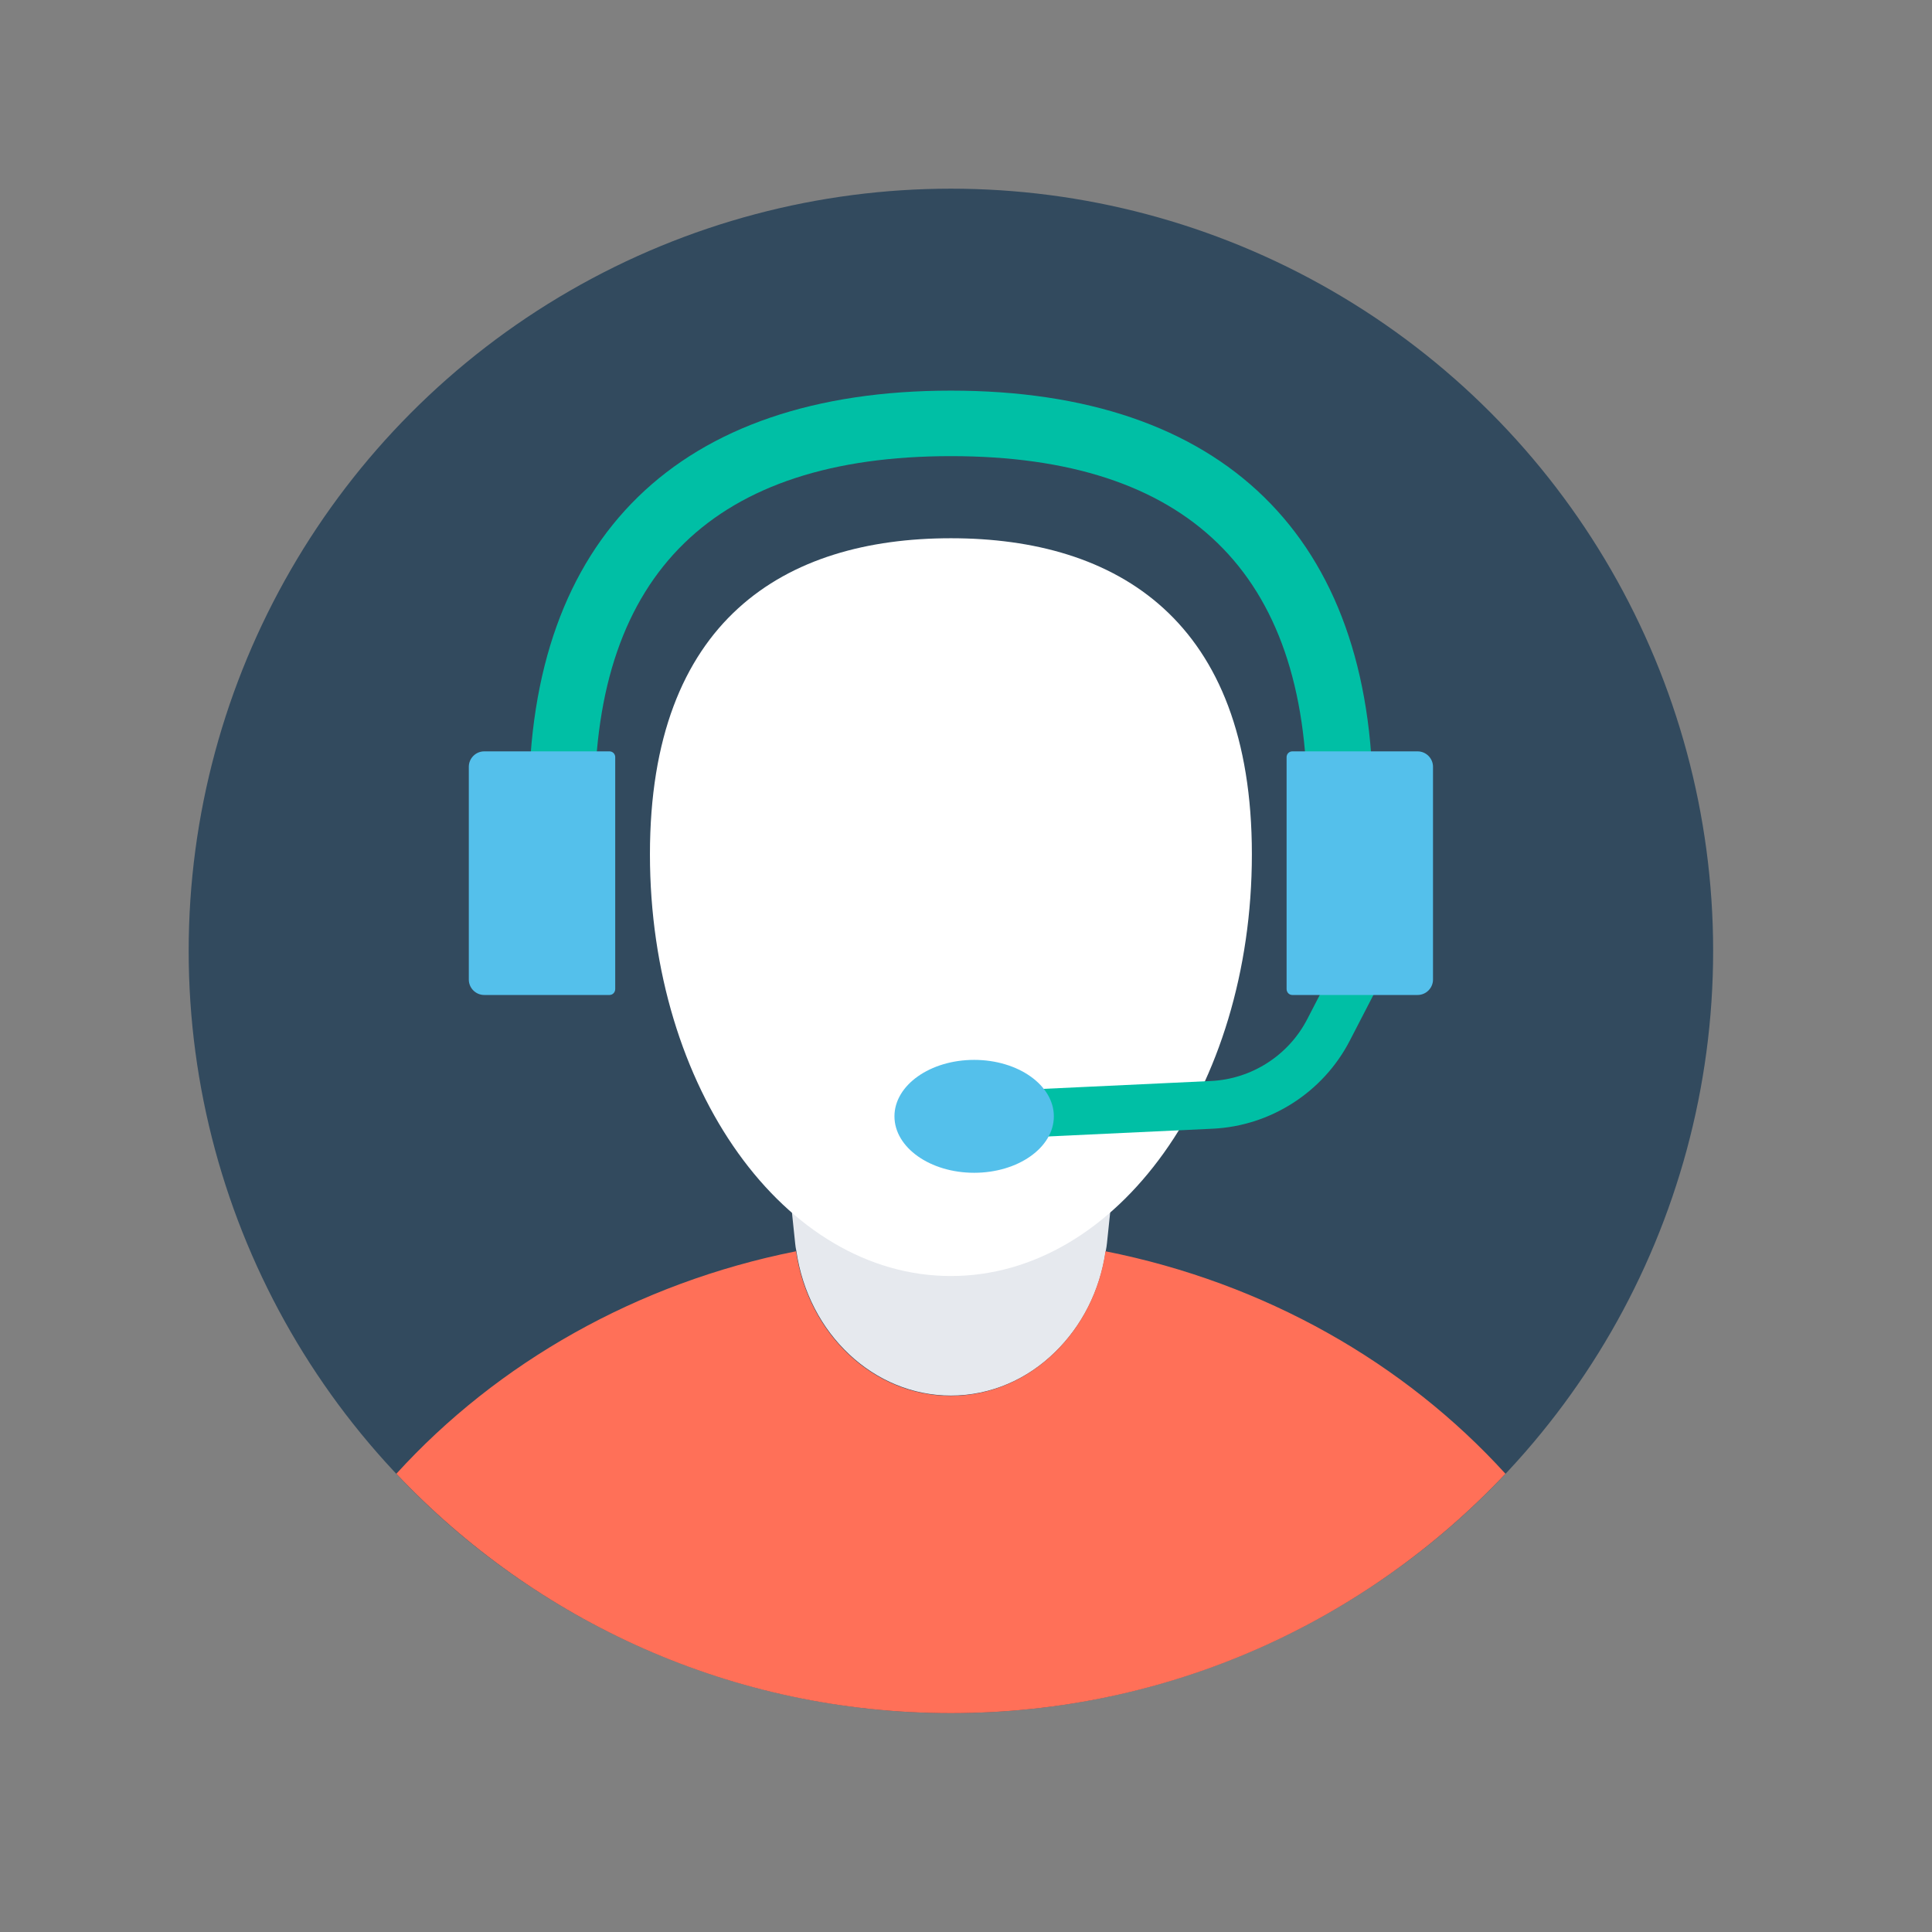
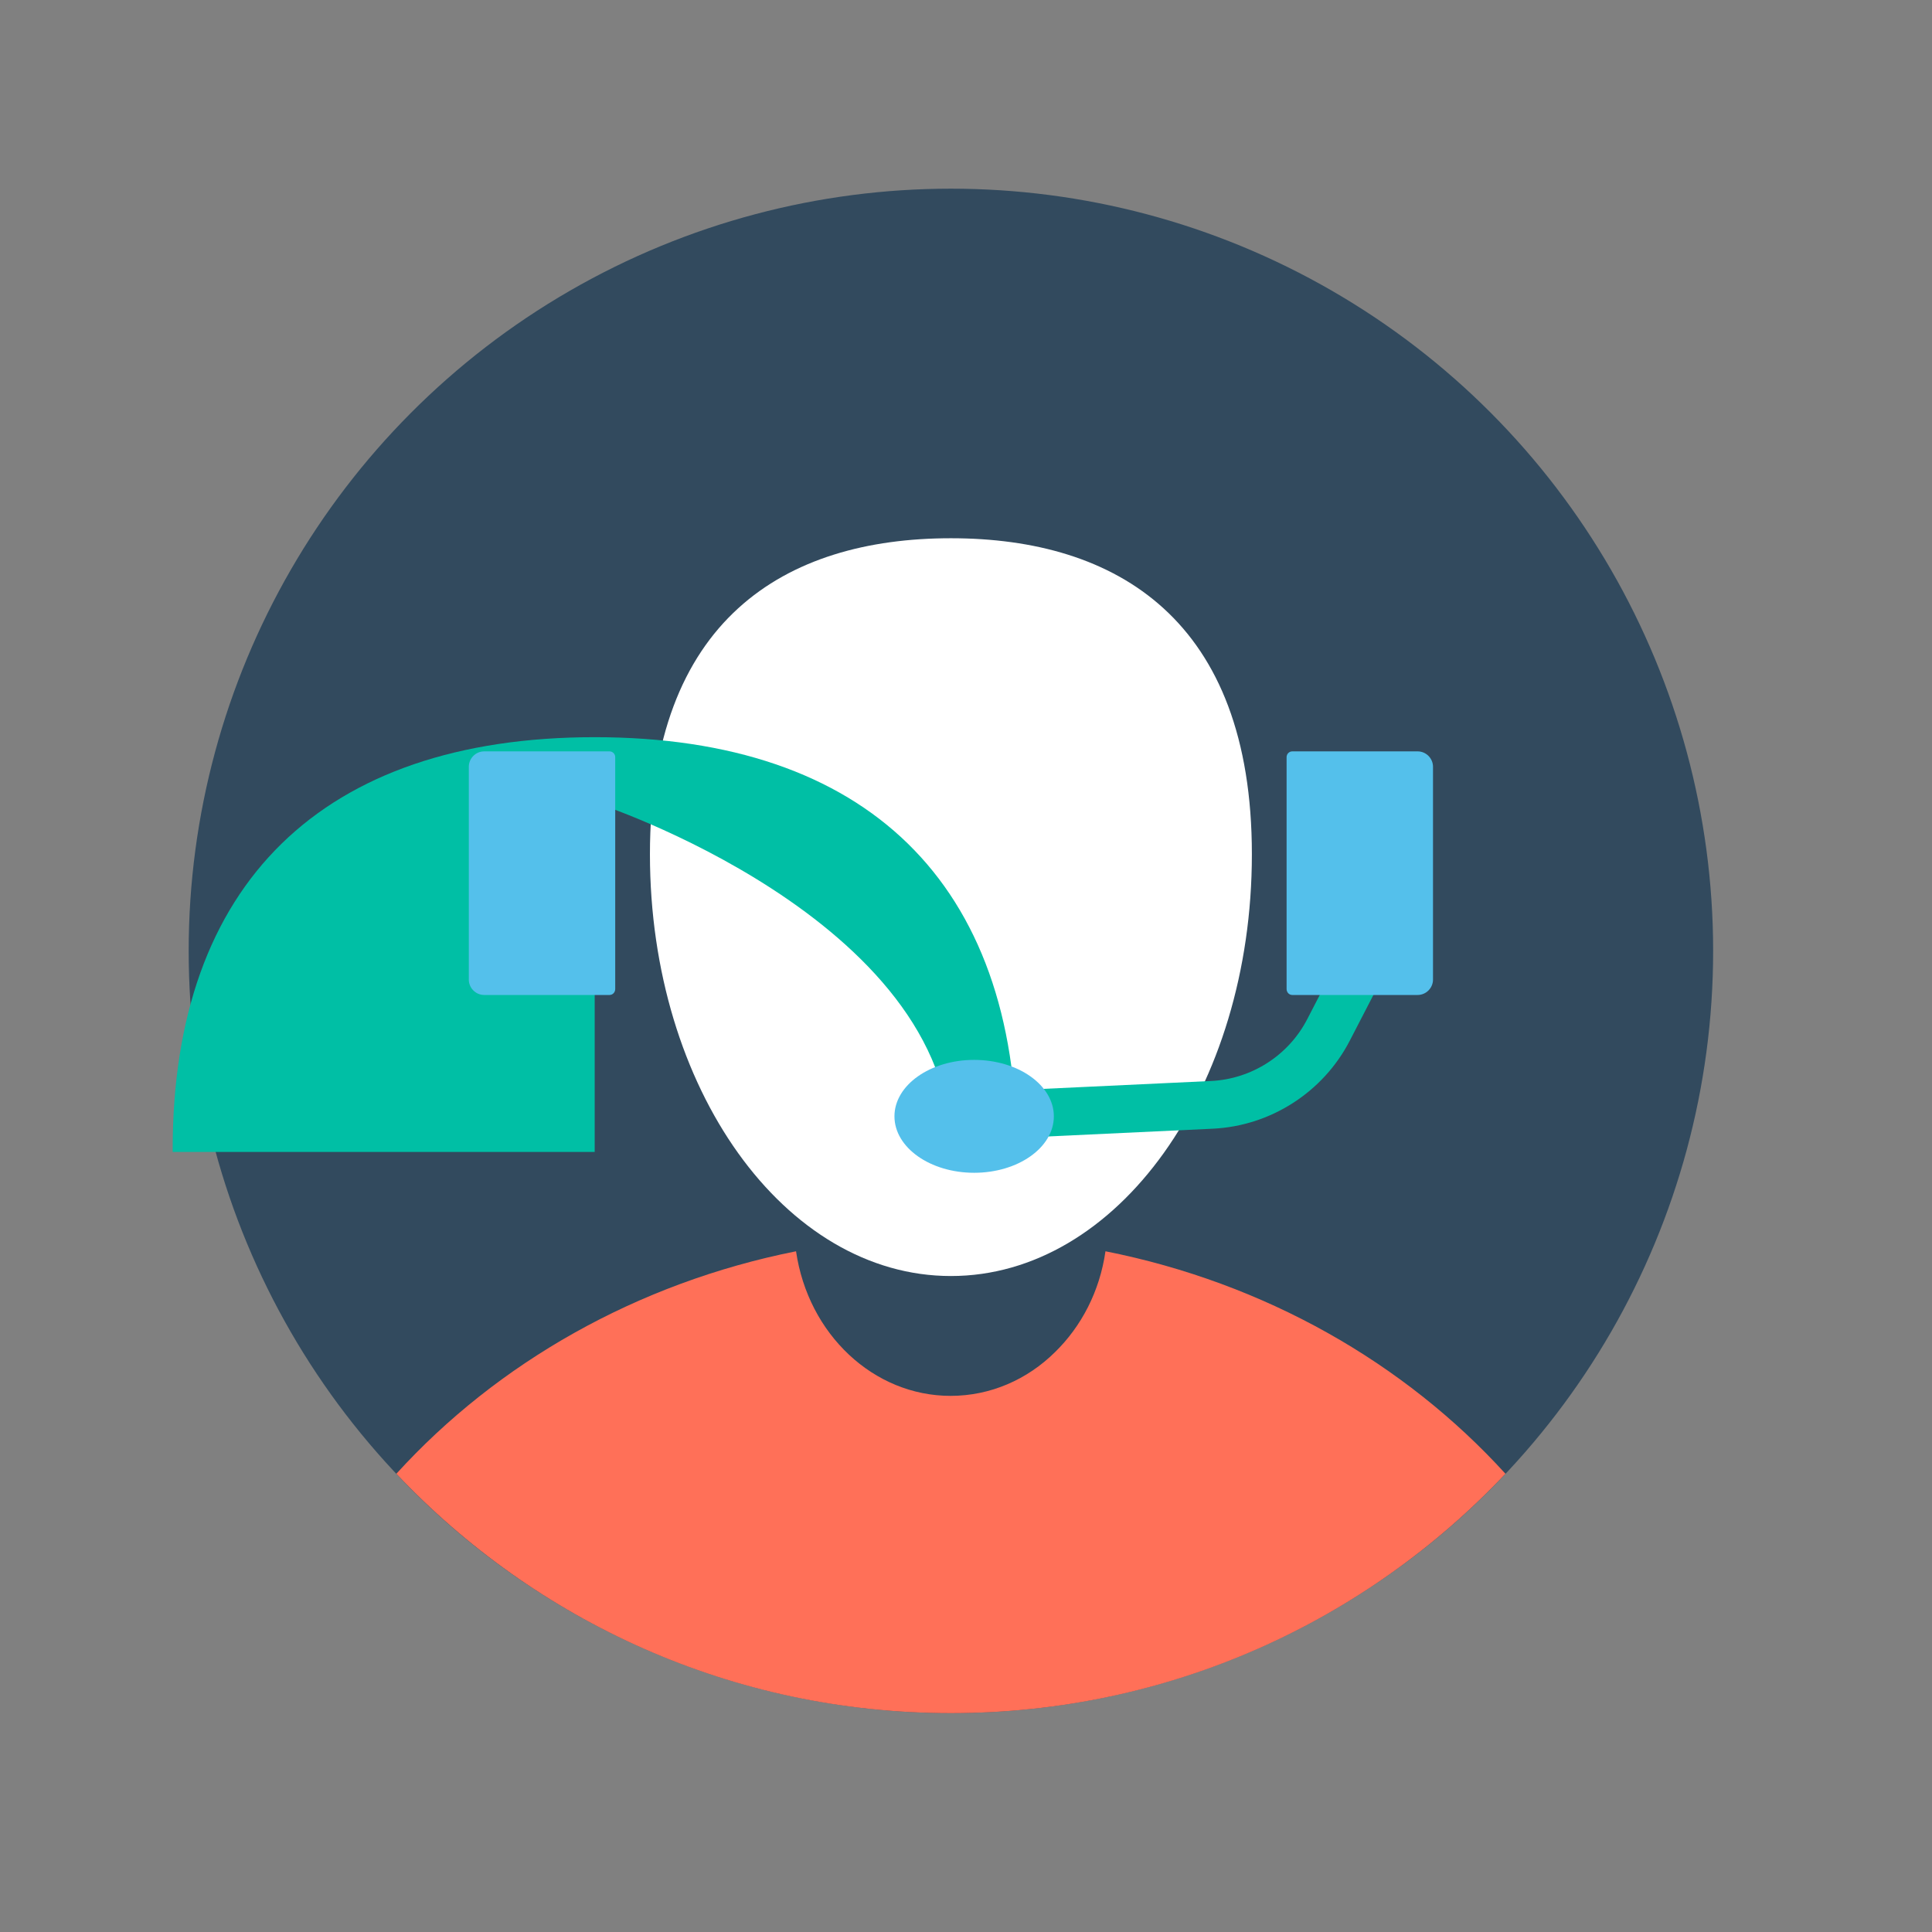
<svg xmlns="http://www.w3.org/2000/svg" version="1.1" id="svg-1" class="svg-style" x="0" y="0" viewBox="0 0 512 512" style="enable-background:new 0 0 512 512;" xml:space="preserve">
  <rect x="0" y="0" width="512" height="512" fill="#808080" stroke="none" />
  <defs>
    <style>
            .user_undef2 {
                transform: scale(0.8);
            }

            .filter-size {
                transform: scale(0.3);
            }

            .black-line {
                color:black;
            }

            .svg-style {
				background-color: none;
			}


            .line {
				stroke-dasharray: 2000;
				stroke-dashoffset: 2000;

			}

			@keyframes dash {
				from {
					stroke-dashoffset: 2000;
				}
				to {
					stroke-dashoffset: 0;
				}
			}

        </style>
  </defs>
  <g transform="translate(50,50)">
    <g class="user_undef2">
      <circle style="fill:#324A5E;" cx="252.5" cy="252.5" r="252.5" />
-       <path style="fill:#E6E9EE;" d="M258.3,230.3h-11.6c-31,0-55.1,29.6-51.6,63.4l5.8,55.6c0.1,0.9,0.2,1.8,0.4,2.6                 c4,27.5,25.7,47.9,51.2,47.9c13.2,0,25.4-5.4,34.6-14.5c8.7-8.5,14.8-20.1,16.7-33.4c0.2-0.9,0.3-1.8,0.4-2.6l5.8-55.6                 C313.4,260,289.3,230.3,258.3,230.3z" />
      <path style="fill:#FF7058;" d="M436.2,425.7c-46,48.8-111.3,79.3-183.7,79.3s-137.6-30.5-183.7-79.3c33.4-36.7,79.7-63.2,132.4-73.7                 c4,27.5,25.7,47.9,51.2,47.9c13.2,0,25.4-5.4,34.6-14.5c8.7-8.5,14.8-20.1,16.7-33.4C356.6,362.5,402.8,389,436.2,425.7z" />
      <path style="fill:#FFFFFF;" d="M352.2,220.5c0,77.6-44.6,139.7-99.7,139.7c-55,0-99.7-62-99.7-139.7c0-77.6,44.6-104.7,99.7-104.7                 C307.5,115.8,352.2,142.9,352.2,220.5z" />
      <g>
        <path style="fill:#00BFA5;" d="M260.5,315.1l-0.7-15.8l78.7-3.7c13.6-0.6,25.9-8.5,32.1-20.6l13.6-26.3l14,7.3l-13.6,26.3                     c-8.8,17-26.2,28.2-45.4,29.1L260.5,315.1z" />
-         <path style="fill:#00BFA5;" d="M134.5,204.3c0-0.3,0-0.6,0-0.9c0-76.1,39.7-114.8,118-114.8s118,38.6,118,114.8c0,0.3,0,0.6,0,0.9                     h21.8c0-0.3,0-0.6,0-0.9c0-88-49.6-136.5-139.8-136.5c-90.1,0-139.8,48.5-139.8,136.5c0,0.3,0,0.6,0,0.9H134.5z" />
+         <path style="fill:#00BFA5;" d="M134.5,204.3c0-0.3,0-0.6,0-0.9s118,38.6,118,114.8c0,0.3,0,0.6,0,0.9                     h21.8c0-0.3,0-0.6,0-0.9c0-88-49.6-136.5-139.8-136.5c-90.1,0-139.8,48.5-139.8,136.5c0,0.3,0,0.6,0,0.9H134.5z" />
      </g>
      <g>
        <path style="fill:#54C0EB;" d="M365.6,267.1h41.5c2.8,0,5.1-2.3,5.1-5.1v-70.5c0-2.8-2.3-5.1-5.1-5.1h-41.5c-1.1,0-1.9,0.9-1.9,1.9                     v76.8C363.7,266.3,364.6,267.1,365.6,267.1z" />
        <path style="fill:#54C0EB;" d="M139.4,267.1H97.9c-2.8,0-5.1-2.3-5.1-5.1v-70.5c0-2.8,2.3-5.1,5.1-5.1h41.5c1.1,0,1.9,0.9,1.9,1.9                     v76.8C141.3,266.3,140.4,267.1,139.4,267.1z" />
        <ellipse style="fill:#54C0EB;" cx="260.2" cy="307.3" rx="26.4" ry="18.7" />
      </g>
    </g>
  </g>
</svg>